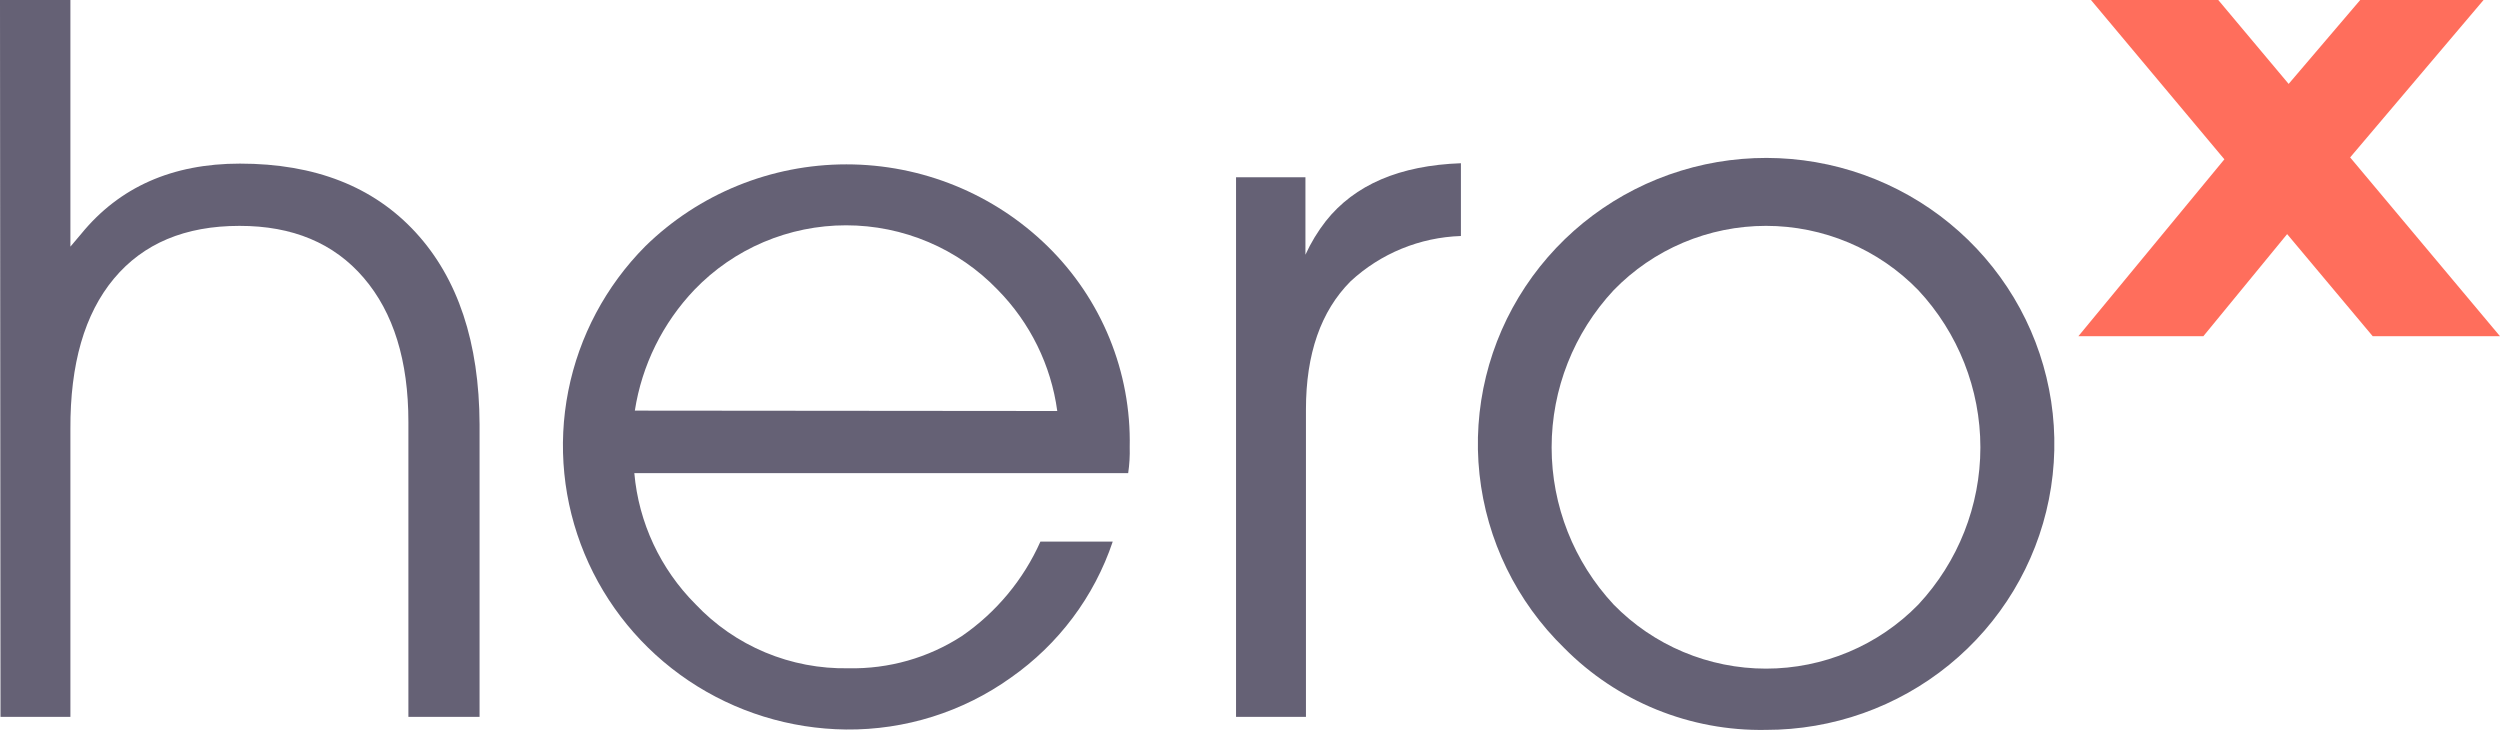
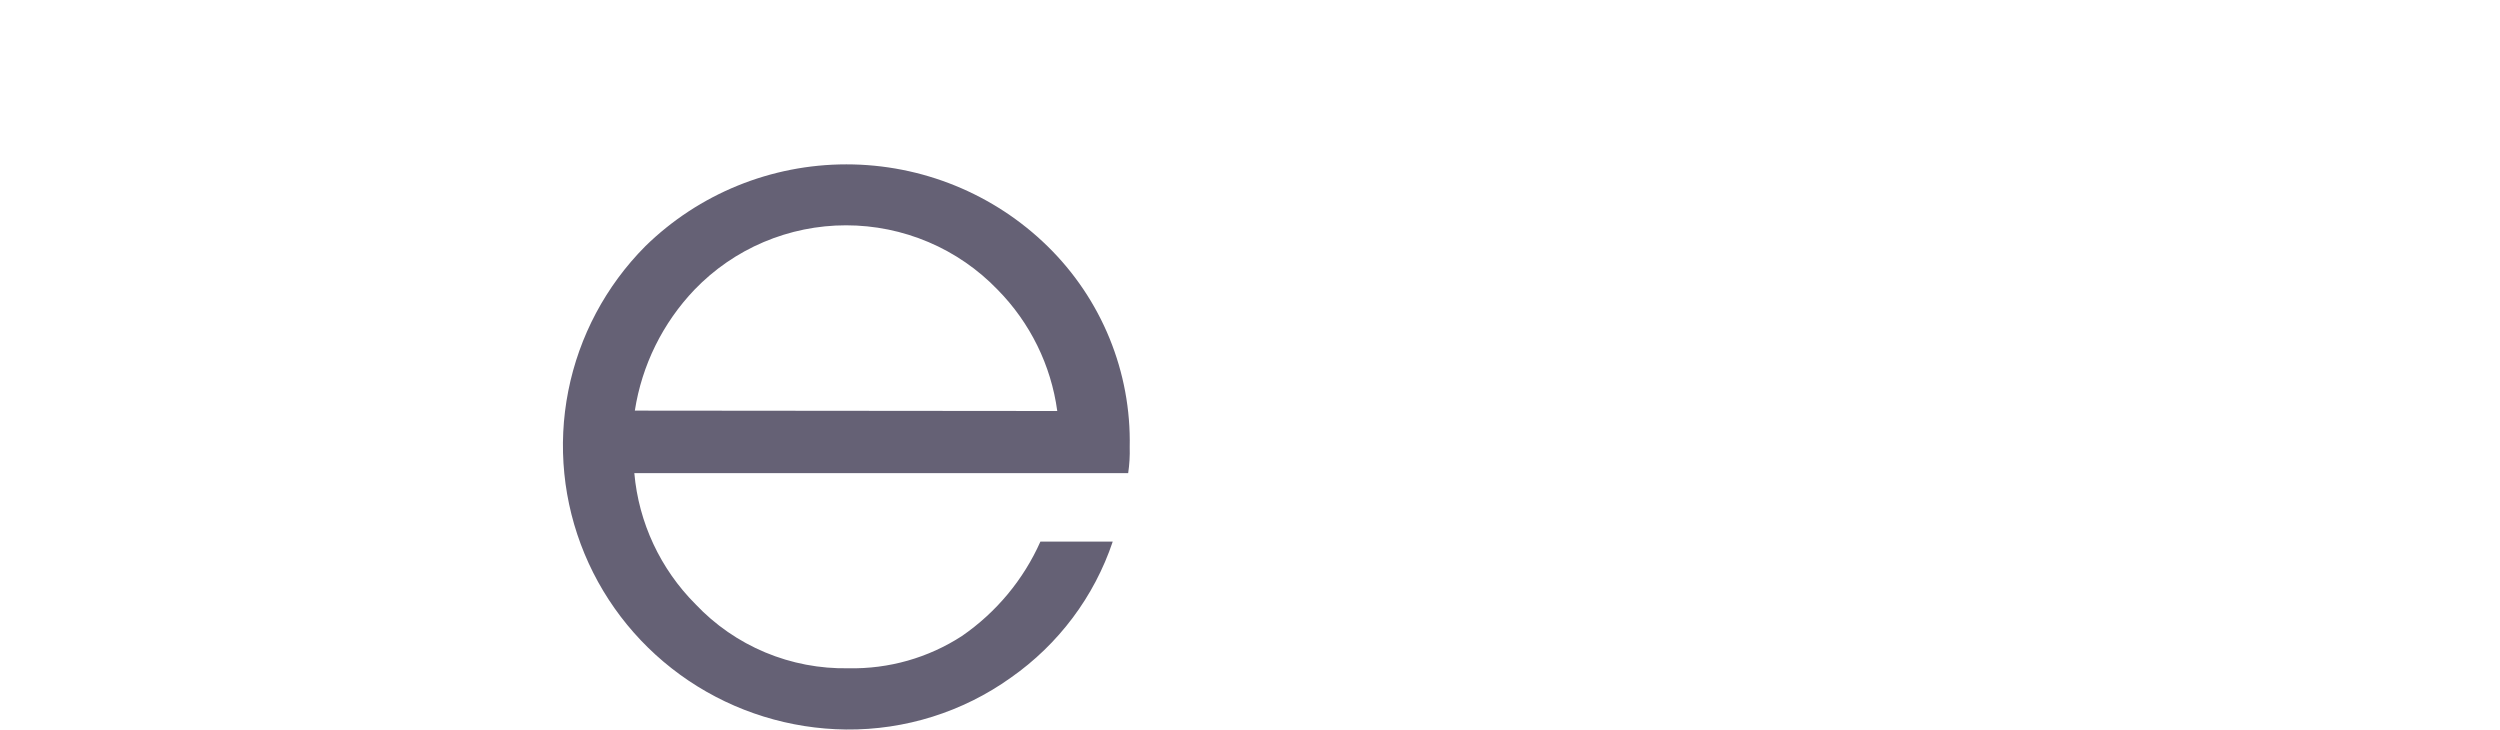
<svg xmlns="http://www.w3.org/2000/svg" fill="none" height="40" viewBox="0 0 137 40" width="137">
-   <path d="M0 0H3.858V13.515L4.445 12.822C6.542 10.251 9.443 8.966 13.147 8.966C17.262 8.966 20.474 10.226 22.786 12.745C25.097 15.265 26.262 18.767 26.28 23.251V39.283H22.38V23.126C22.38 19.765 21.565 17.133 19.934 15.228C18.303 13.323 16.032 12.373 13.119 12.378C10.142 12.378 7.849 13.342 6.242 15.27C4.634 17.197 3.84 19.948 3.858 23.521V39.283H0.028L0 0Z" fill="#656175" />
  <path d="M46.363 39.977C43.286 39.944 40.286 39.013 37.737 37.301C35.189 35.588 33.205 33.17 32.032 30.347C30.859 27.523 30.549 24.42 31.142 21.424C31.734 18.427 33.202 15.669 35.362 13.495C38.298 10.619 42.258 9.007 46.384 9.007C50.51 9.007 54.47 10.619 57.407 13.495C58.873 14.93 60.028 16.646 60.802 18.54C61.576 20.433 61.952 22.463 61.908 24.506C61.922 24.982 61.894 25.457 61.824 25.928H34.761C35 28.638 36.187 31.179 38.116 33.112C39.188 34.248 40.488 35.147 41.933 35.751C43.378 36.356 44.935 36.652 46.503 36.621C48.707 36.666 50.873 36.05 52.717 34.852C54.601 33.552 56.088 31.762 57.015 29.679H60.978C59.966 32.695 58.006 35.31 55.387 37.141C52.761 39.017 49.599 40.01 46.363 39.977ZM57.938 22.523C57.598 20.015 56.451 17.682 54.667 15.873C53.595 14.759 52.307 13.871 50.879 13.265C49.452 12.659 47.916 12.347 46.363 12.347C44.811 12.347 43.275 12.659 41.847 13.265C40.42 13.871 39.132 14.759 38.06 15.873C36.316 17.701 35.175 20.014 34.789 22.502L57.938 22.523Z" fill="#656175" />
-   <path d="M67.735 9.715H71.538V13.959C71.837 13.303 72.212 12.684 72.656 12.114C74.236 10.122 76.703 9.066 80.058 8.945V12.933C77.806 13.007 75.658 13.889 74.012 15.415C72.381 17.052 71.566 19.393 71.566 22.44V39.283H67.735V9.715Z" fill="#656175" />
-   <path d="M85.719 35.511C83.106 32.967 81.465 29.6 81.076 25.988C80.688 22.375 81.577 18.741 83.591 15.707C85.605 12.673 88.619 10.427 92.117 9.354C95.615 8.281 99.381 8.446 102.77 9.823C106.158 11.2 108.959 13.702 110.695 16.901C112.429 20.101 112.989 23.798 112.28 27.363C111.571 30.927 109.635 34.136 106.805 36.44C103.974 38.745 100.425 40.003 96.763 39.998C94.711 40.035 92.674 39.656 90.775 38.884C88.876 38.113 87.156 36.965 85.719 35.511ZM105.122 33.133C107.309 30.788 108.525 27.711 108.525 24.517C108.525 21.322 107.309 18.245 105.122 15.901C104.041 14.787 102.745 13.9 101.311 13.295C99.877 12.69 98.335 12.377 96.777 12.377C95.218 12.377 93.676 12.69 92.242 13.295C90.808 13.9 89.512 14.787 88.431 15.901C86.244 18.245 85.029 21.322 85.029 24.517C85.029 27.711 86.244 30.788 88.431 33.133C89.514 34.242 90.811 35.125 92.245 35.727C93.679 36.33 95.22 36.641 96.777 36.641C98.334 36.641 99.875 36.33 101.308 35.727C102.742 35.125 104.039 34.242 105.122 33.133Z" fill="#656175" />
-   <path d="M137 18.425L128.788 8.626L136.099 0H129.34L125.418 4.598L121.561 0H114.585L121.896 8.73L113.894 18.425H120.743L125.335 12.829L130.025 18.425H137Z" fill="#FF6E5C" />
</svg>